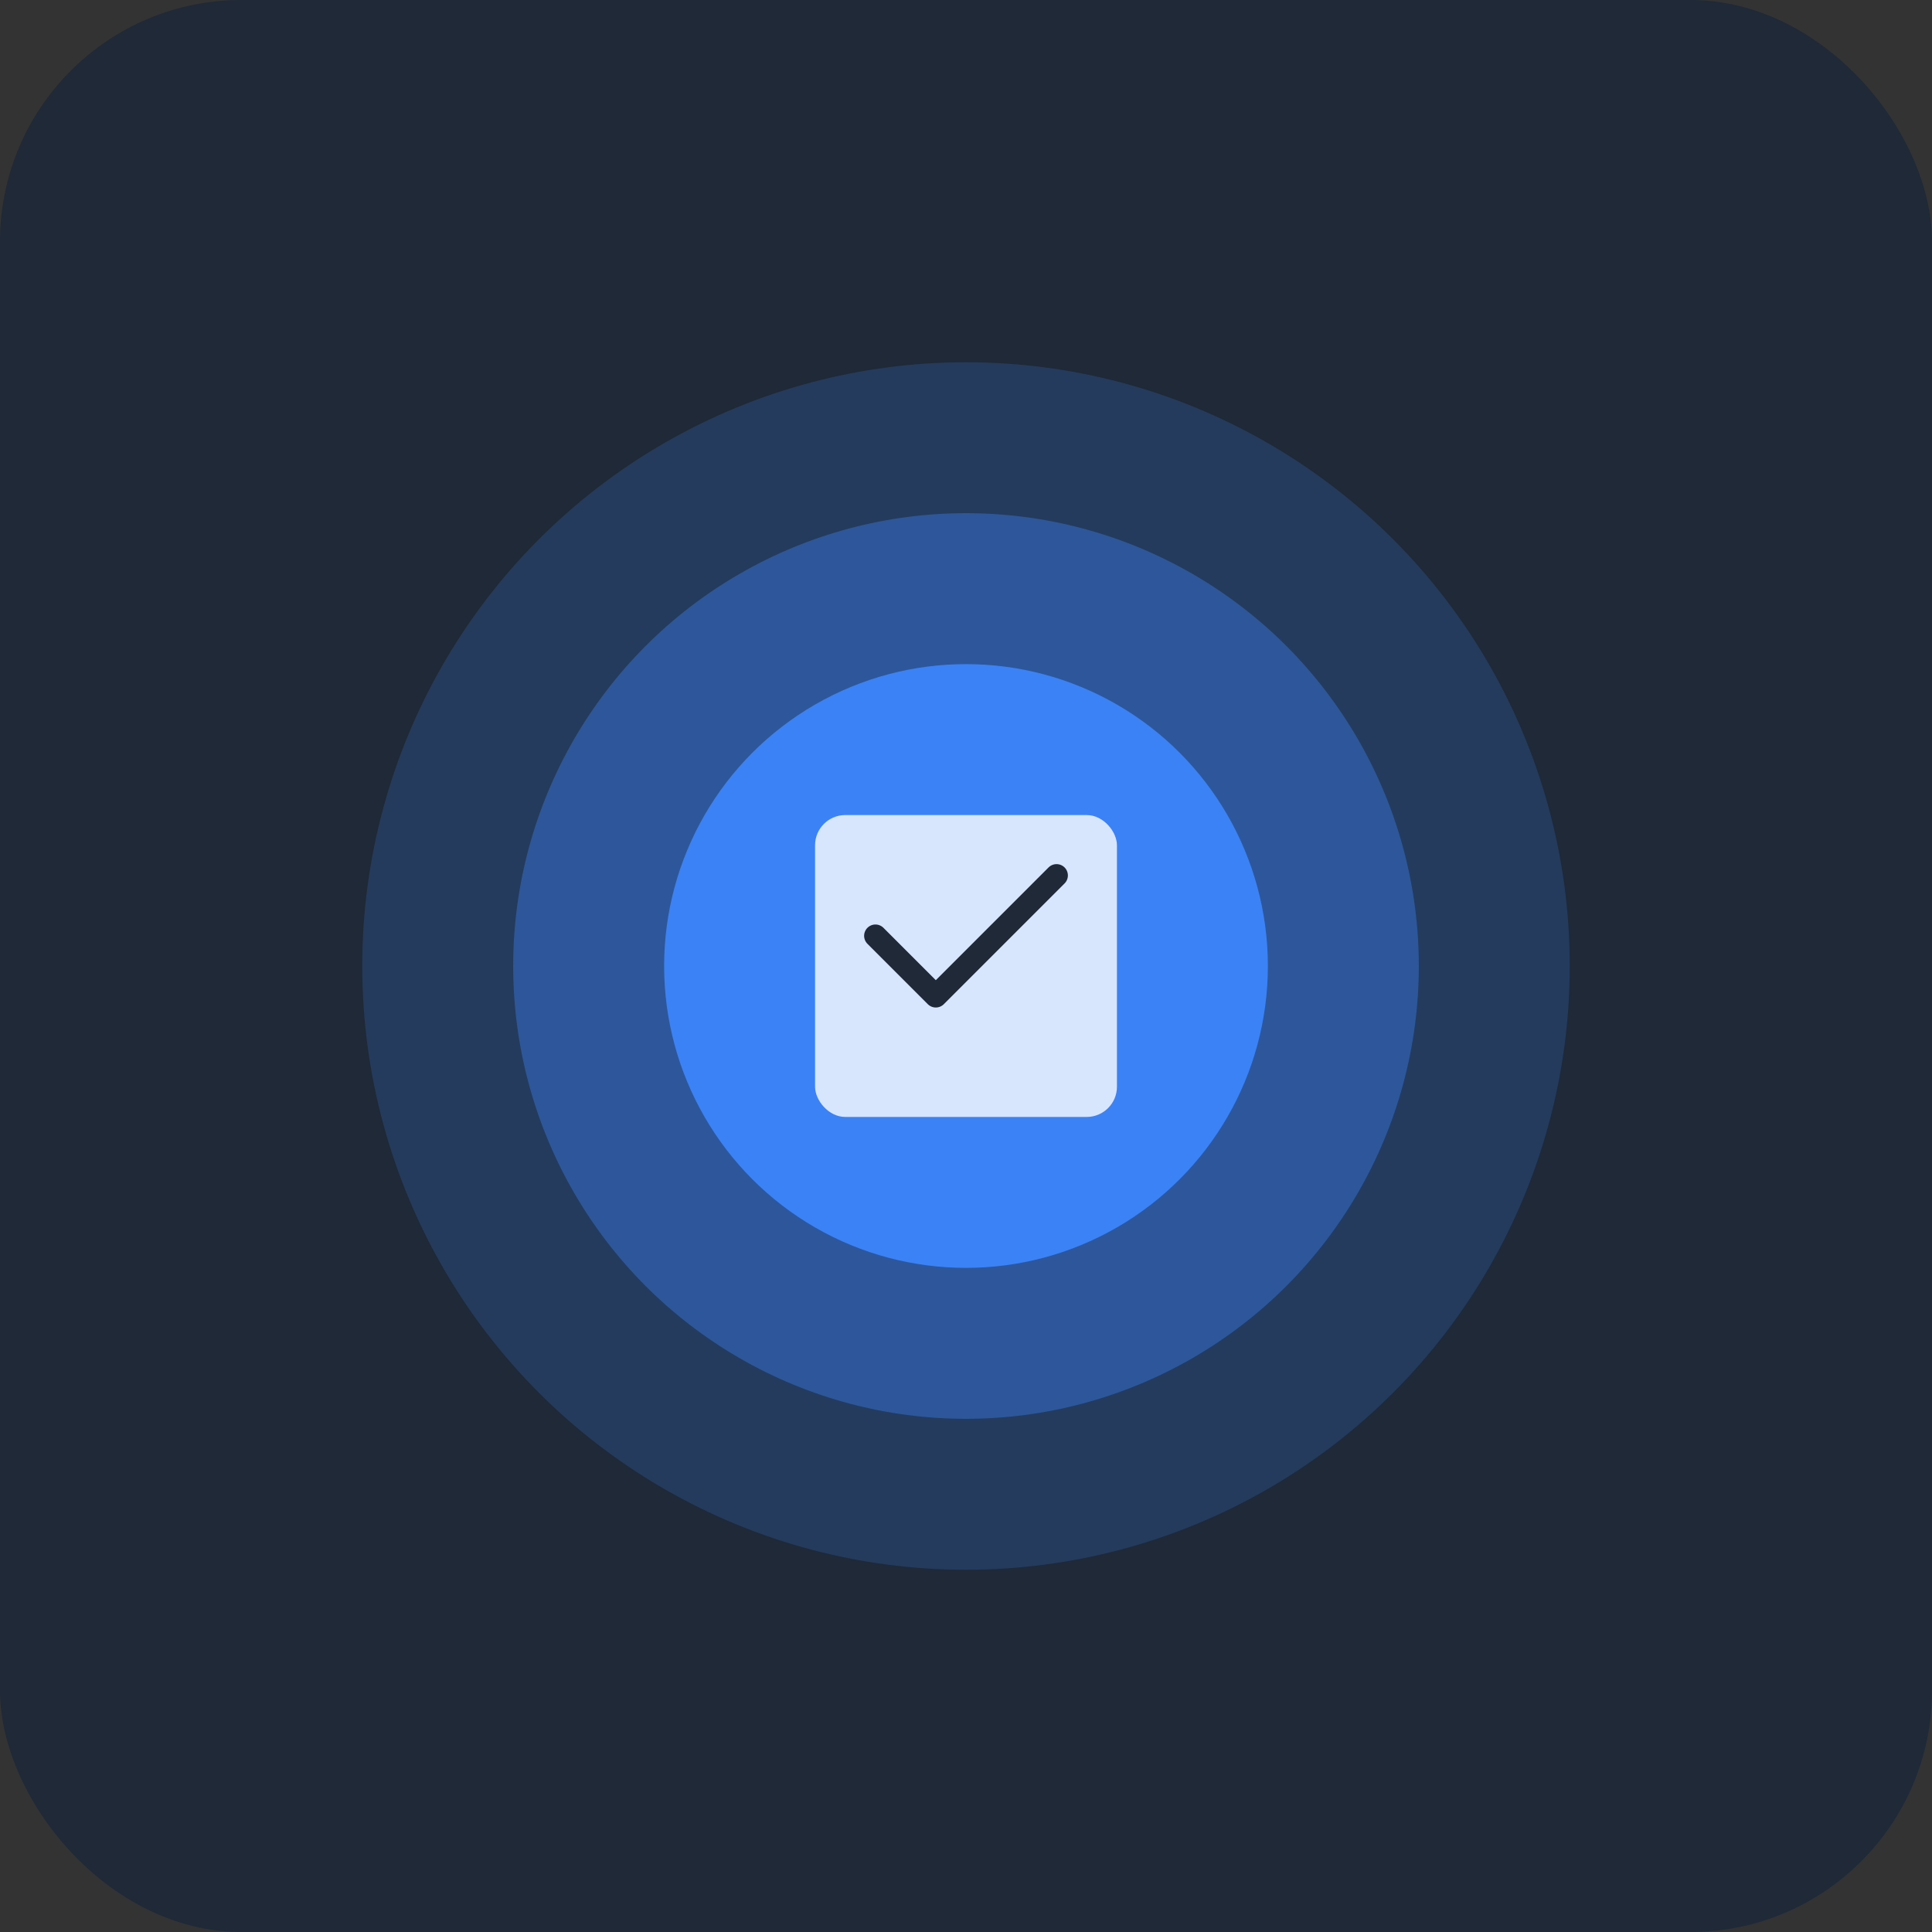
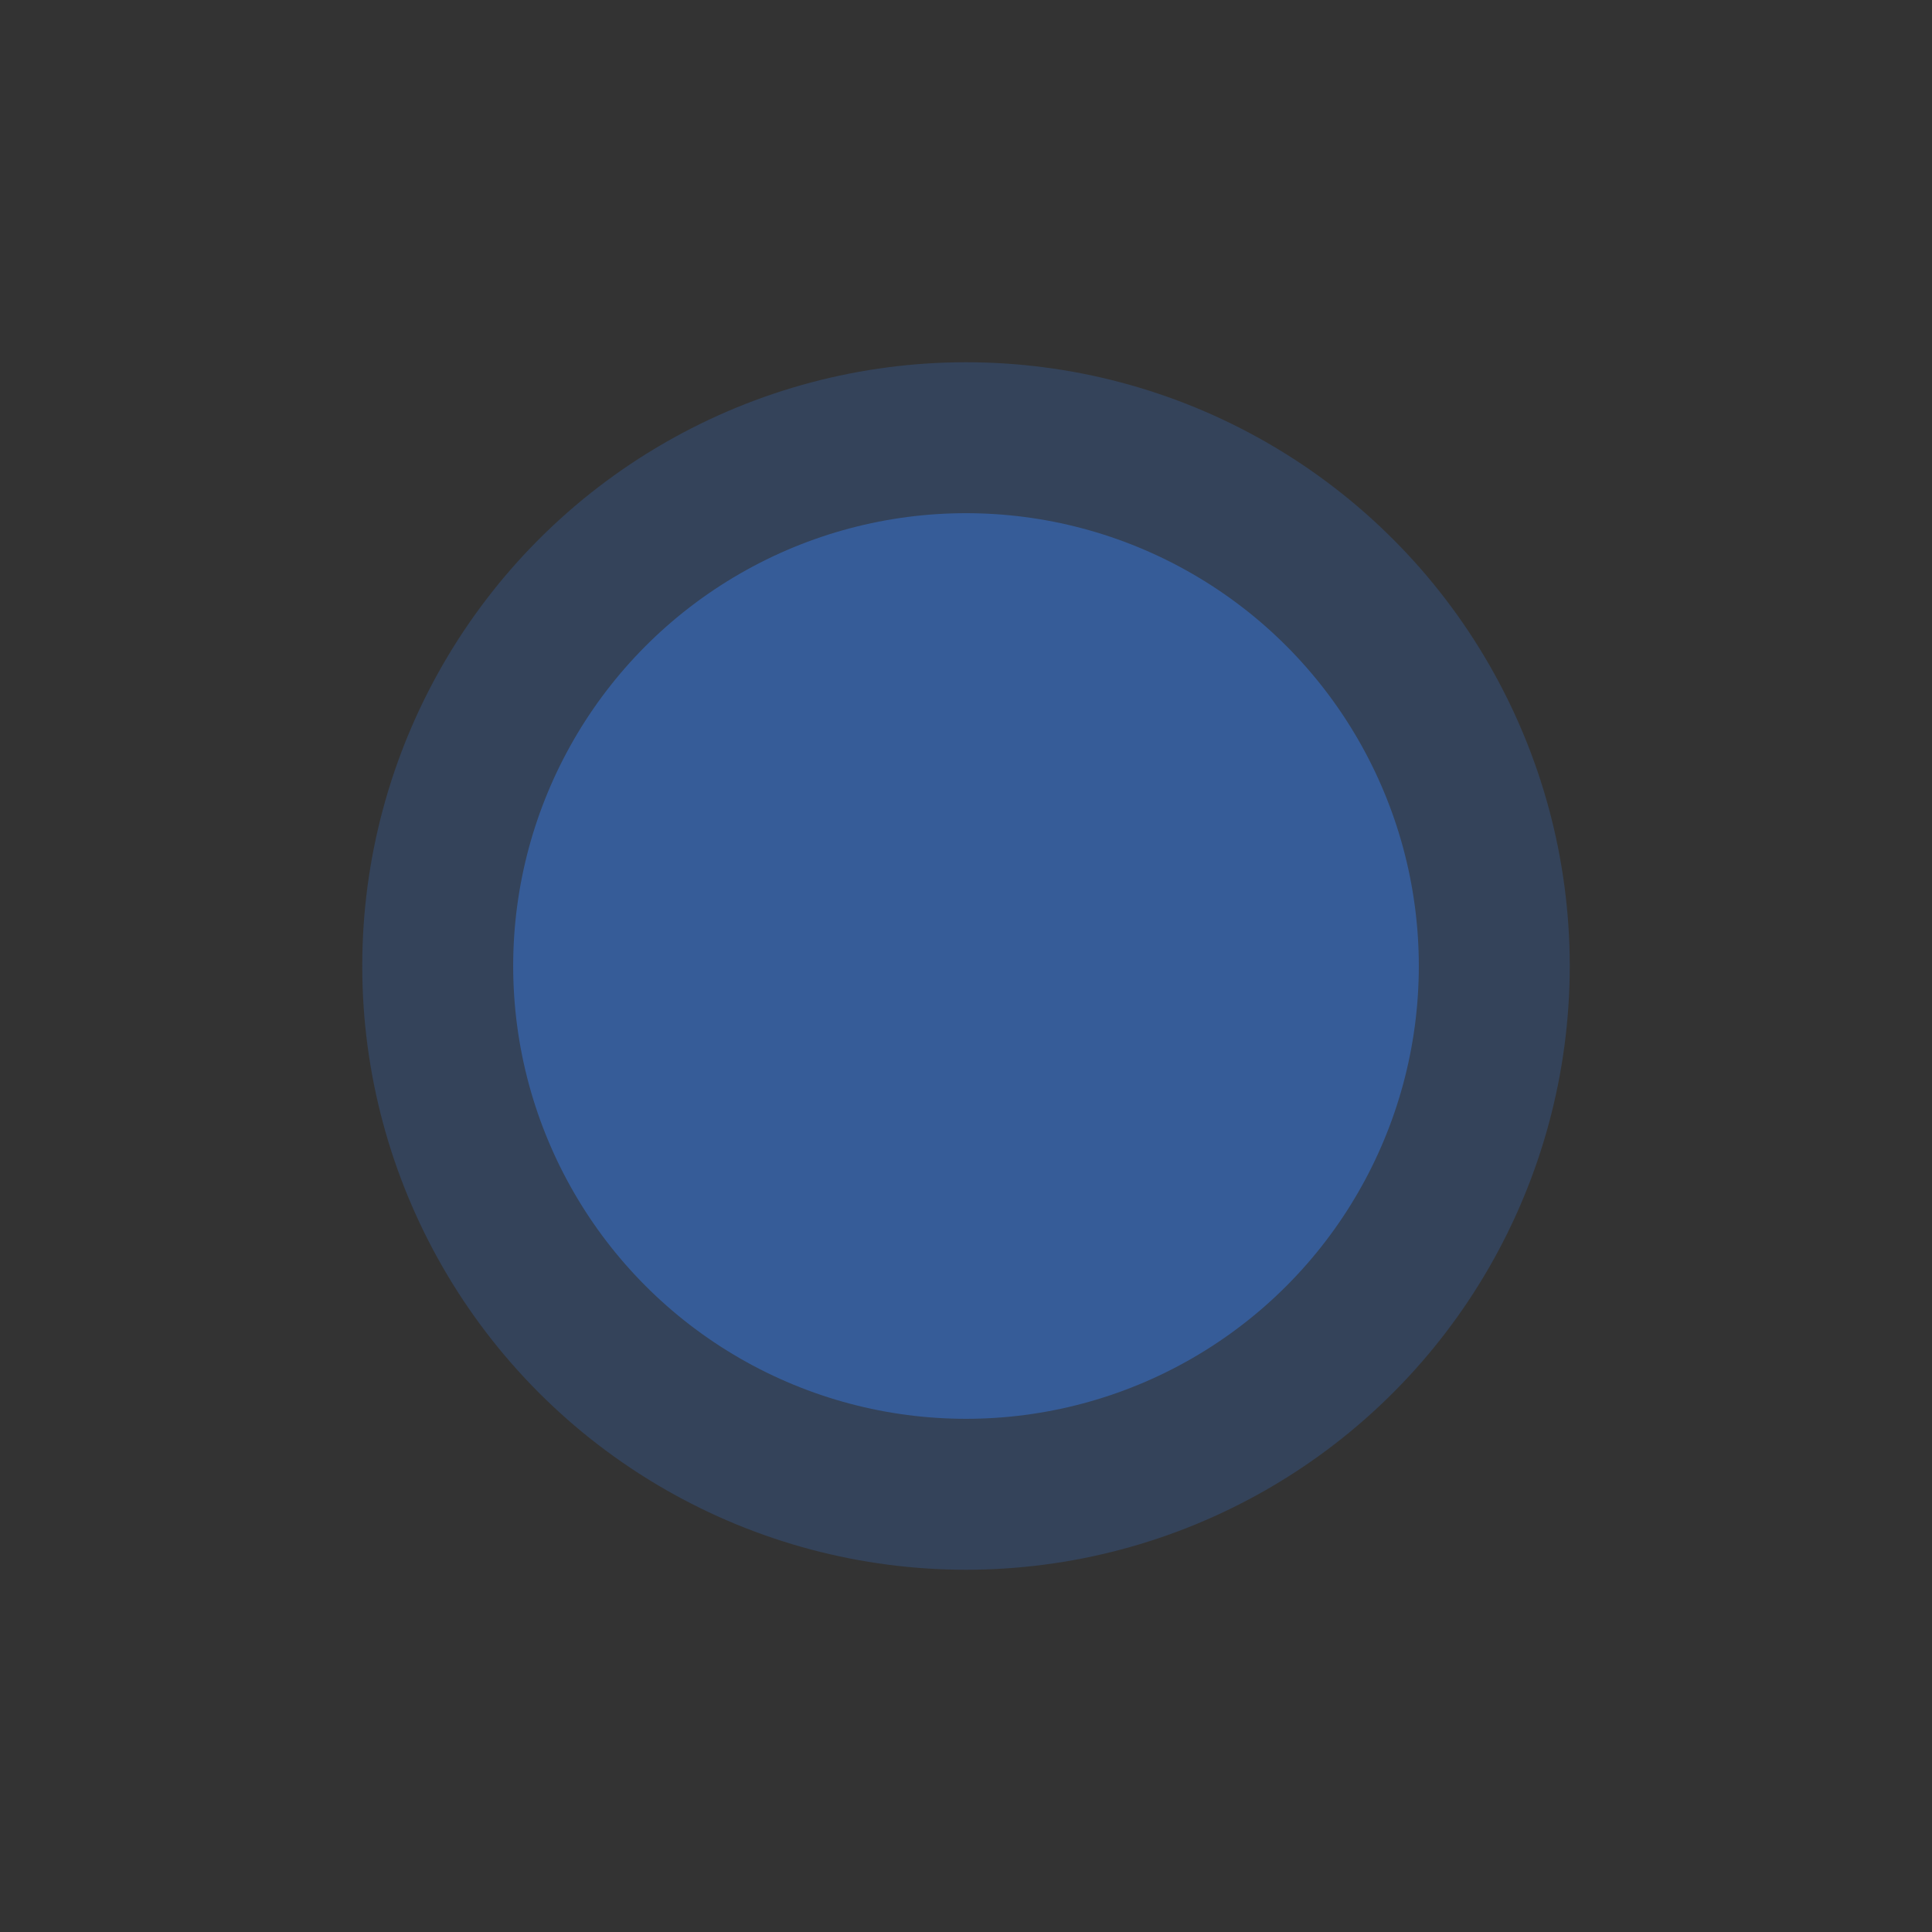
<svg xmlns="http://www.w3.org/2000/svg" width="512" height="512" viewBox="0 0 512 512" fill="none">
  <rect x="0" y="0" width="512" height="512" fill="#333333" stroke="none" />
-   <rect width="512" height="512" rx="64" fill="#1f2937" />
  <circle cx="256" cy="256" r="160" fill="#3b82f6" opacity="0.2" />
  <circle cx="256" cy="256" r="120" fill="#3b82f6" opacity="0.4" />
-   <circle cx="256" cy="256" r="80" fill="#3b82f6" />
-   <rect x="216" y="216" width="80" height="80" rx="8" fill="white" opacity="0.8" />
-   <path d="M232 248 L248 264 L280 232" stroke="#1f2937" stroke-width="6" stroke-linecap="round" stroke-linejoin="round" />
</svg>